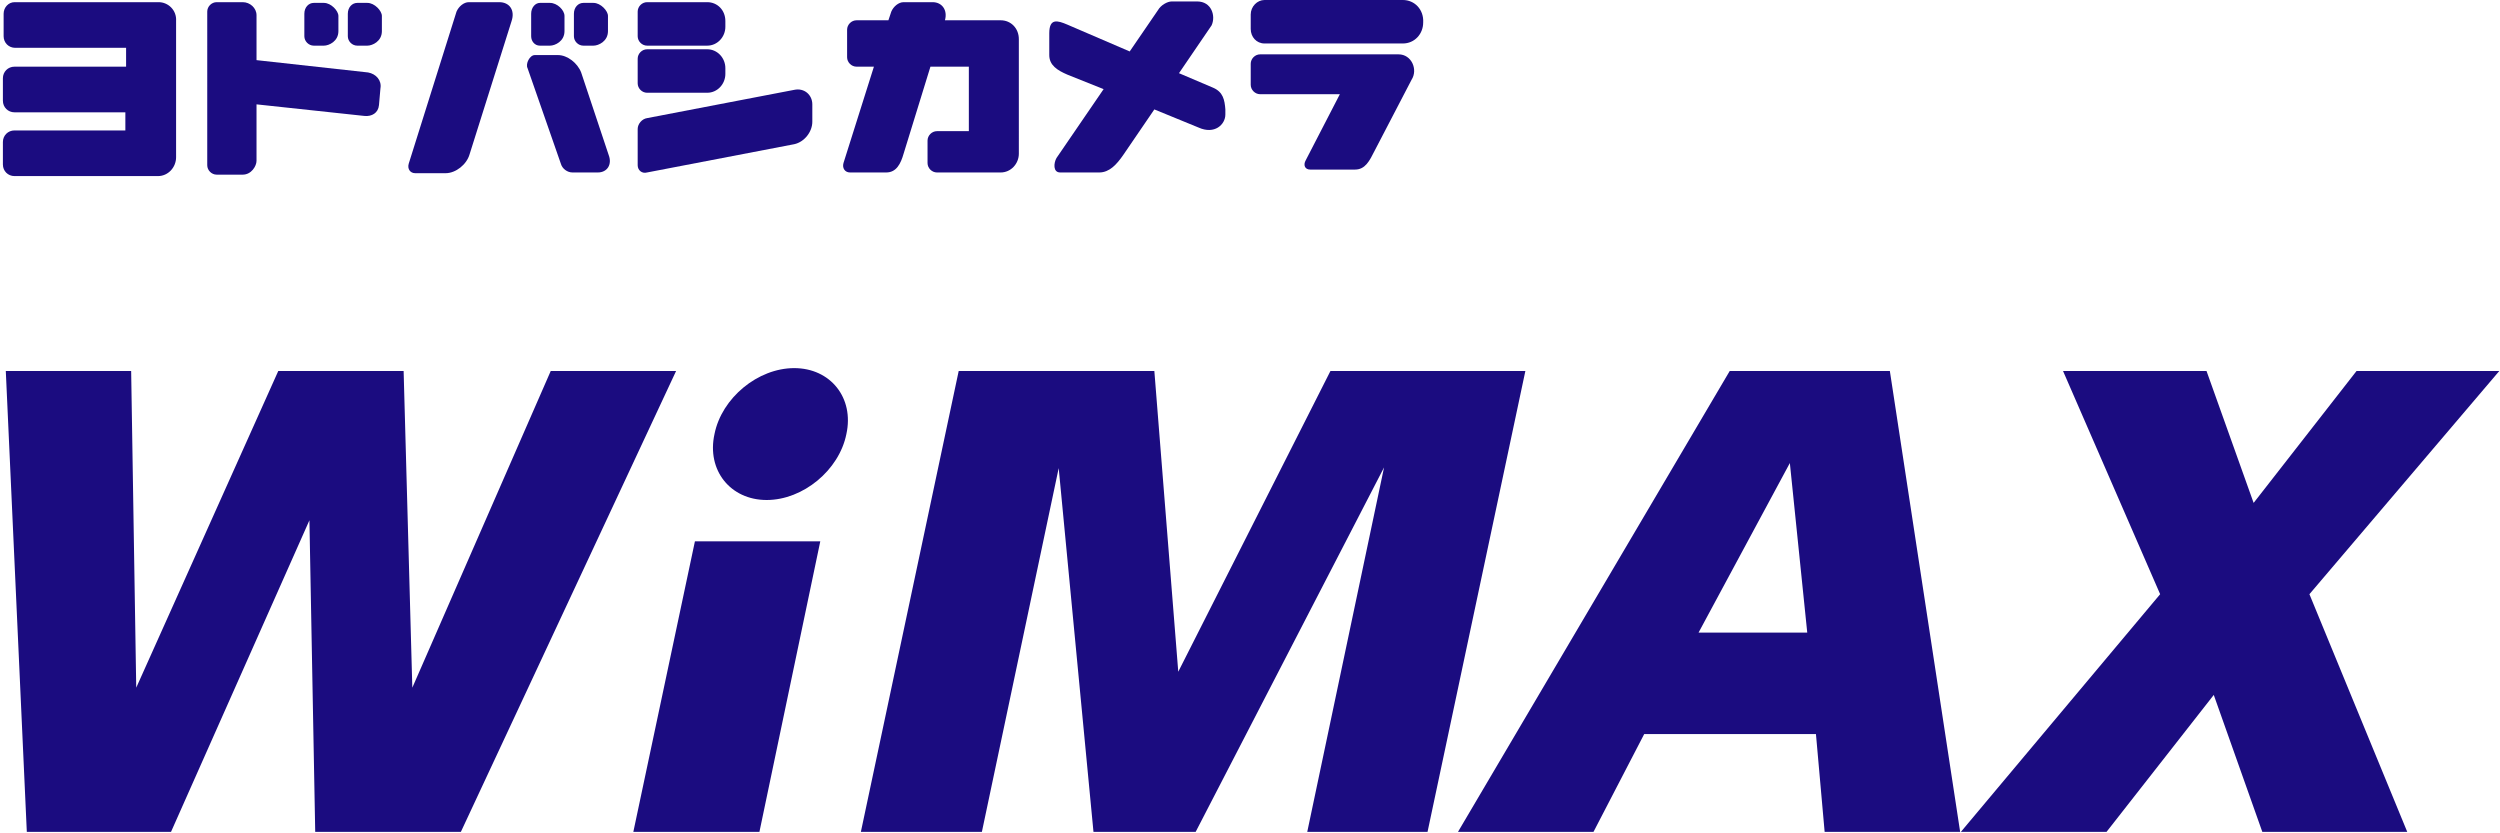
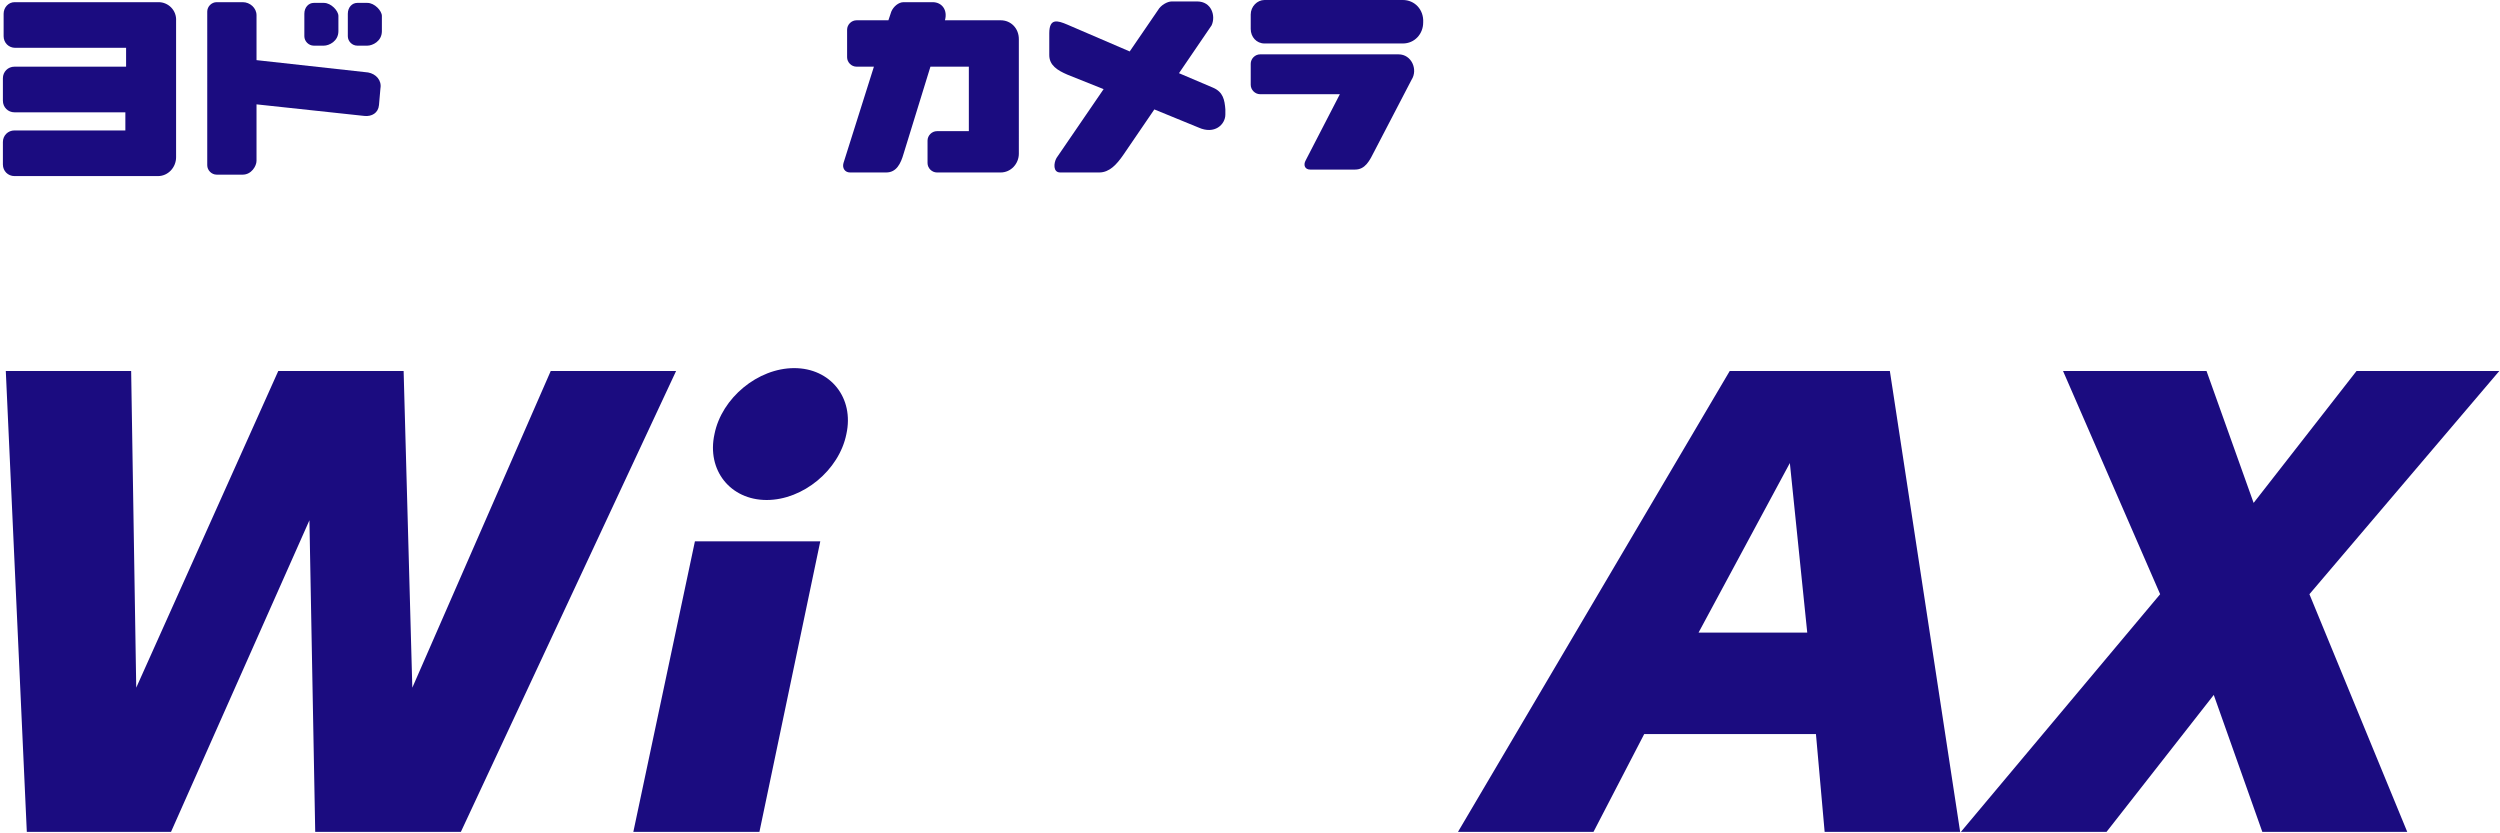
<svg xmlns="http://www.w3.org/2000/svg" version="1.1" id="レイヤー_1" x="0px" y="0px" viewBox="0 0 345 115" style="enable-background:new 0 0 345 115;" xml:space="preserve">
  <style type="text/css">
	.st0{fill:#1B0C80;}
</style>
  <g>
    <path class="st0" d="M21.9,0.3H2C1.2,0.3,0.5,1,0.5,1.9v3.1c0,0.9,0.7,1.6,1.6,1.6h15.3v2.6H2c-0.9,0-1.6,0.7-1.6,1.6v3.1   c0,0.9,0.7,1.6,1.6,1.6h15.3V18H2c-0.9,0-1.6,0.7-1.6,1.6v3.1c0,0.9,0.7,1.6,1.6,1.6h19.8c1.4,0,2.5-1.2,2.5-2.6V2.9   C24.4,1.4,23.2,0.3,21.9,0.3" />
    <path class="st0" d="M52.5,12.2l-0.2,2.3c-0.1,1.1-1,1.6-2,1.5l-14.9-1.6v7.8c0,0.7-0.7,1.9-1.9,1.9h-3.6c-0.7,0-1.3-0.6-1.3-1.3   V1.6c0-0.7,0.6-1.3,1.3-1.3h3.6c1,0,1.9,0.8,1.9,1.8v6.2l15.4,1.7C51.9,10.2,52.7,11.1,52.5,12.2 M44.7,6.3c0.7,0,2-0.6,2-2V2.2   c0-0.7-1-1.8-2-1.8h-1.4C42.6,0.4,42,1,42,1.9V5c0,0.7,0.6,1.3,1.3,1.3H44.7z M50.7,6.3c0.7,0,2-0.6,2-2V2.2c0-0.7-1-1.8-2-1.8   h-1.4C48.6,0.4,48,1,48,1.9V5c0,0.7,0.6,1.3,1.3,1.3H50.7z" />
-     <path class="st0" d="M74.5,6.3c-0.7,0-1.2-0.6-1.2-1.3V1.9c0-0.9,0.6-1.5,1.2-1.5h1.4c1,0,2,1,2,1.8v2.1c0,1.4-1.3,2-2,2H74.5z    M81.9,6.3c0.7,0,2-0.6,2-2V2.2c0-0.7-1-1.8-2-1.8h-1.4c-0.7,0-1.3,0.6-1.3,1.5V5c0,0.7,0.6,1.3,1.3,1.3H81.9z M68.9,0.3l-4.2,0   c-0.7,0-1.4,0.6-1.7,1.3l-6.6,21c-0.2,0.7,0.2,1.3,0.9,1.3h4.2c1.4,0,2.9-1.2,3.3-2.6l5.8-18.4C71.1,1.4,70.3,0.3,68.9,0.3 M77,7.6   l-3.2,0c-0.7,0-1.3,1.2-1,1.8l4.6,13.2c0.2,0.7,0.9,1.2,1.6,1.2h3.5c1.3,0,2-1.1,1.5-2.4L80.2,10C79.7,8.7,78.3,7.6,77,7.6" />
-     <path class="st0" d="M100.1,2.9v0.8c0,1.4-1.1,2.6-2.5,2.6h-8.3c-0.7,0-1.3-0.6-1.3-1.3V1.6c0-0.7,0.6-1.3,1.3-1.3h8.3   C99,0.3,100.1,1.4,100.1,2.9 M97.6,6.8h-8.3c-0.7,0-1.3,0.6-1.3,1.3v3.4c0,0.7,0.6,1.3,1.3,1.3l8.3,0c1.4,0,2.5-1.2,2.5-2.6V9.4   C100.1,8,99,6.8,97.6,6.8 M109.6,12.4l-20.3,3.9c-0.7,0.1-1.3,0.8-1.3,1.5v5c0,0.7,0.6,1.2,1.3,1l20.3-3.9c1.4-0.3,2.5-1.7,2.5-3.1   v-2.4C112.1,13.1,111,12.1,109.6,12.4" />
    <path class="st0" d="M138.1,2.8h-7.7c0.4-1.4-0.4-2.5-1.7-2.5h-4c-0.7,0-1.4,0.6-1.7,1.3l-0.4,1.2h-4.4c-0.7,0-1.3,0.6-1.3,1.3v3.8   c0,0.7,0.6,1.3,1.3,1.3h2.4l-4.2,13.3c-0.2,0.7,0.2,1.3,0.9,1.3l5,0c1.4,0,2-1.2,2.4-2.6l3.7-12h5.3v8.9h-4.4   c-0.7,0-1.3,0.6-1.3,1.3v3.1c0,0.7,0.6,1.3,1.3,1.3h8.8c1.4,0,2.5-1.2,2.5-2.6V5.4C140.6,3.9,139.5,2.8,138.1,2.8" />
    <path class="st0" d="M167.4,12.1l-4.7-2l4.5-6.6c0.6-1.3,0-3.3-2-3.3h-3.5c-0.6,0-1.5,0.5-1.9,1.2l-3.9,5.7l-8.6-3.7   c-1.4-0.6-2.5-0.9-2.5,1.2v3c0,1.4,1.1,2.1,2.5,2.7l5,2l-6.5,9.5c-0.4,0.7-0.5,2,0.5,2l5.4,0c1.4,0,2.4-1.1,3.3-2.4l4.3-6.3   l6.1,2.5c2.2,1,3.7-0.4,3.7-1.8v-0.7C169,13.8,168.8,12.7,167.4,12.1" />
    <path class="st0" d="M193.6,0h-19.1c-1,0-1.9,0.9-1.9,2v2c0,1.1,0.8,2,1.9,2h19.1c1.6,0,2.8-1.3,2.8-2.9C196.5,1.3,195.2,0,193.6,0   " />
    <path class="st0" d="M193,7.5h-19.1c-0.7,0-1.3,0.6-1.3,1.3v2.9c0,0.7,0.6,1.3,1.3,1.3h11l-4.7,9.1c-0.4,0.7-0.1,1.3,0.6,1.3h6.2   c1.4,0,2-1.2,2.7-2.6l5.1-9.8C195.7,9.6,194.8,7.5,193,7.5" />
  </g>
  <g>
    <g>
      <path class="st0" d="M109.6,50.8c-5,0-10,4.1-11,9.1c-1.1,5,2.2,9.1,7.2,9.1c5,0,10-4.1,11-9.1C117.9,54.9,114.6,50.8,109.6,50.8z    " />
      <polygon class="st0" points="56.9,94.9 55.7,51.2 38.4,51.2 18.8,94.9 18.1,51.2 0.8,51.2 3.7,114.8 23.6,114.8 42.7,71.8     43.5,114.8 63.6,114.8 93.3,51.2 76,51.2   " />
      <polygon class="st0" points="87.4,114.8 104.8,114.8 113.2,74.7 95.9,74.7   " />
-       <polygon class="st0" points="162.6,92.7 159.3,51.2 132.3,51.2 118.8,114.8 135.5,114.8 146.1,64.6 150.9,114.8 165,114.8     191,64.5 180.4,114.8 197,114.8 210.5,51.2 183.6,51.2   " />
      <polygon class="st0" points="332.2,114.8 318.7,82 344.9,51.2 325.2,51.2 311,69.4 304.5,51.2 284.7,51.2 298.1,82 270.6,114.8     290.7,114.8 305.5,95.9 312.2,114.8   " />
      <path class="st0" d="M238.7,51.2l-37.5,63.6h18.7l7-13.5h23.7l1.2,13.5h18.7l-9.7-63.6H238.7z M249.4,87.3h-15L247,63.9    L249.4,87.3z" />
    </g>
  </g>
</svg>